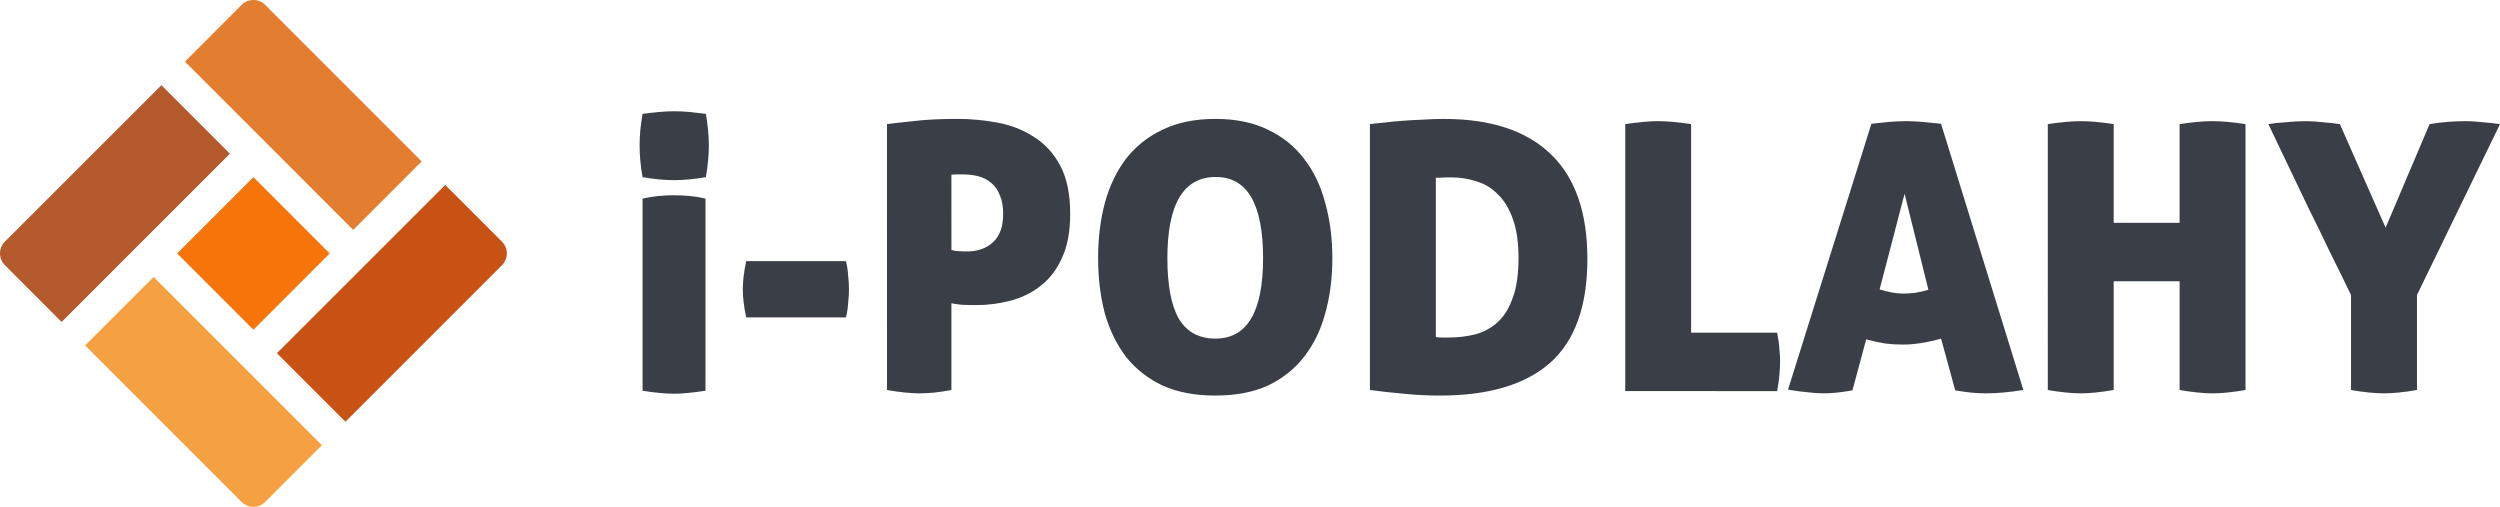
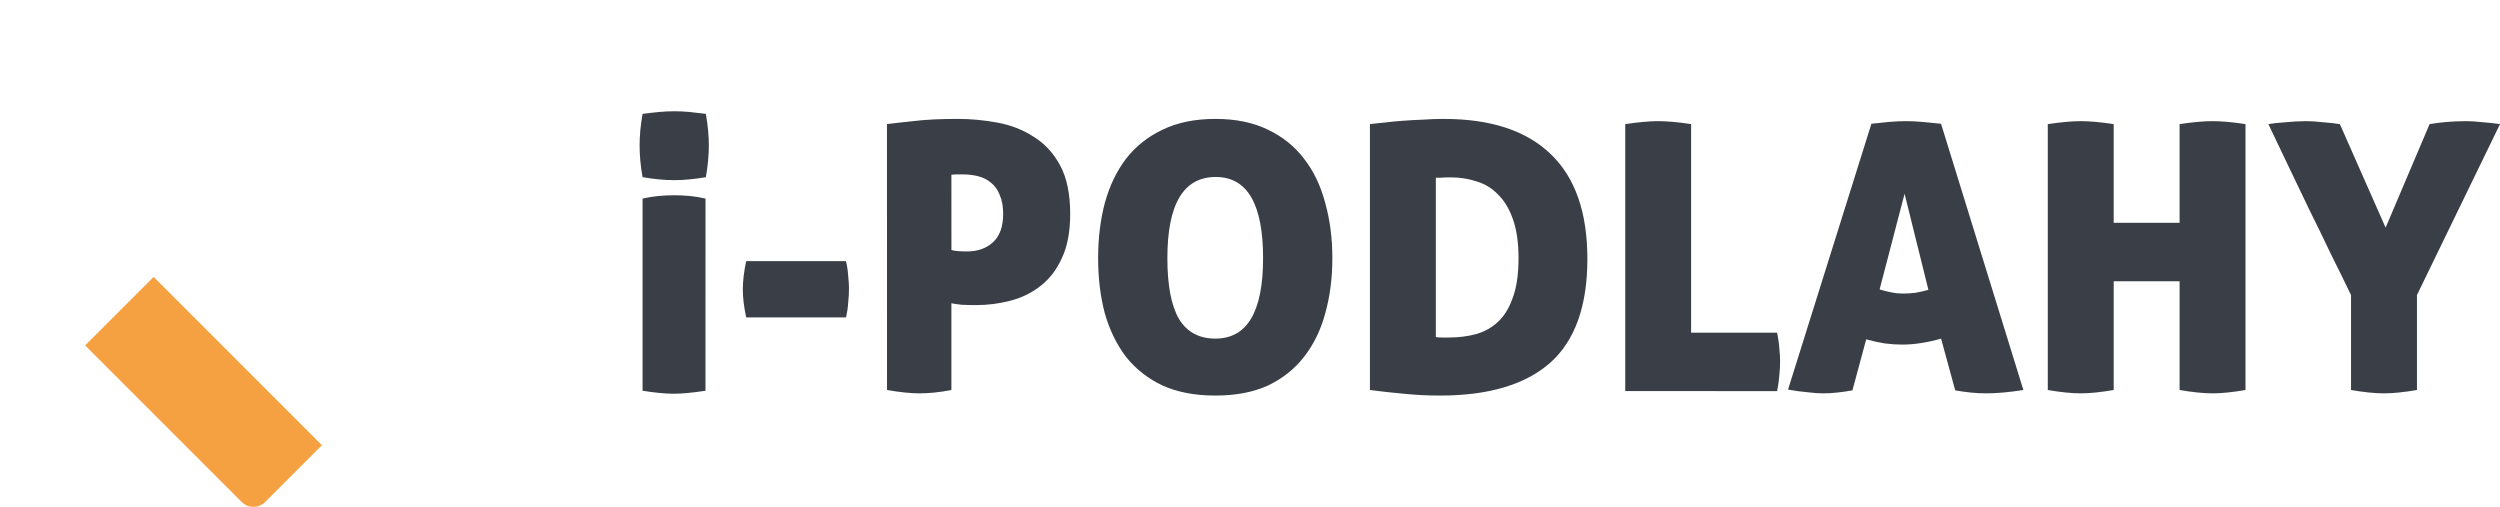
<svg xmlns="http://www.w3.org/2000/svg" width="268.537" height="54.441" viewBox="0 0 71.051 14.404">
  <g fill="#f6740a">
-     <path d="M4.587 2.42L.138 6.867a.473.473 0 000 .668L1.751 9.15l4.783-4.783z" fill="#b3592b" />
-     <path d="M7.536.138a.473.473 0 00-.668 0L5.256 1.751l4.782 4.783 1.947-1.947z" fill="#e37e31" />
-     <path d="M5.034 7.202l2.168-2.168 2.167 2.168L7.202 9.37z" />
    <path d="M4.366 7.87L2.419 9.817l4.449 4.449a.473.473 0 00.668 0l1.613-1.613z" fill="#f5a142" />
-     <path d="M14.266 6.868l-1.613-1.612-4.783 4.782 1.947 1.947 4.449-4.449a.473.473 0 000-.668z" fill="#c75214" />
  </g>
  <g fill="#3A3E46" font-weight="400" font-size="10.583" font-family="Aller Display" letter-spacing="0" word-spacing="0" stroke-width=".265">
    <g aria-label="i-PODLAHY" style="line-height:1.25;-inkscape-font-specification:'Aller Display'">
      <path d="M20.05 11.105q-.274.042-.497.063-.222.022-.402.022-.18 0-.402-.022-.222-.02-.487-.063V5.644q.233-.053.455-.074.233-.021.445-.021.2 0 .434.02.233.022.455.075zM21.111 8.226q0-.36.096-.804h2.836q.053.222.063.423.022.19.022.37t-.022.382q-.01.2-.063.423h-2.836q-.096-.445-.096-.794zM27.04 7.104q.052.022.18.032.126.01.264.01.455 0 .74-.264.286-.264.286-.804 0-.318-.095-.53-.084-.222-.243-.349-.159-.137-.37-.19-.212-.053-.445-.053h-.148q-.085 0-.17.01zm-1.832-3.577q.244-.032.741-.084.508-.064 1.27-.064.561 0 1.133.106.571.106 1.026.402.466.286.752.815.285.53.285 1.376 0 .751-.232 1.249-.223.497-.604.793-.37.297-.857.424-.476.127-.984.127-.201 0-.413-.01-.2-.022-.286-.043v2.466q-.275.053-.497.074-.222.021-.413.021-.37 0-.92-.095zM31.209 7.337q0-.846.19-1.566.201-.73.603-1.26.413-.529 1.038-.825.635-.307 1.502-.307.868 0 1.493.307.624.296 1.026.825.413.53.603 1.26.202.72.202 1.566 0 .847-.202 1.567-.19.709-.603 1.238-.402.518-1.026.815-.625.285-1.493.285-.867 0-1.502-.285-.625-.297-1.038-.815-.402-.53-.603-1.238-.19-.72-.19-1.567zm4.688 0q0-2.307-1.344-2.307-1.376 0-1.376 2.307 0 1.154.328 1.725.339.561 1.037.561 1.355 0 1.355-2.286zM41.04 3.38q2 0 3.037 1.004 1.037.995 1.037 2.974 0 2.011-1.058 2.953-1.058.931-3.133.931-.529 0-1.026-.052-.487-.043-.963-.106V3.527q.159-.021.402-.042.243-.032.53-.053.285-.021.581-.032.307-.021.593-.021zm-.233 6.2q.074.012.17.012h.2q.413 0 .773-.096.37-.106.635-.36t.413-.687q.159-.434.159-1.112 0-.666-.16-1.11-.158-.445-.423-.7-.254-.264-.603-.37-.35-.116-.73-.116-.212 0-.307.01h-.127zM46.19 3.527q.285-.042.518-.063.233-.021.412-.021.191 0 .424.02.243.022.518.064v5.927h2.445q.053.264.064.466.02.19.02.349 0 .18-.02.38-.011.191-.064.466H46.19zM52.647 11.094q-.243.043-.445.064-.2.021-.391.021-.19 0-.445-.032-.243-.02-.55-.074l2.37-7.556q.276-.032.509-.053.243-.021.487-.021.2 0 .433.02.244.022.55.054l2.34 7.567q-.604.095-1.059.095-.211 0-.423-.021t-.455-.064l-.402-1.47q-.297.084-.572.126-.264.043-.529.043-.243 0-.497-.032-.254-.042-.53-.117zm1.482-5.588l-.71 2.72q.18.053.34.085.158.032.327.032.18 0 .35-.022.18-.031.37-.084zM62.887 11.179q-.391 0-.942-.095v-3.09h-1.873v3.09q-.56.095-.931.095-.392 0-.942-.095V3.527q.285-.042.518-.063.233-.021.413-.021.19 0 .423.02.244.022.519.064v2.805h1.873V3.527q.286-.042.508-.063.233-.021.424-.021.19 0 .423.02.243.022.518.064v7.557q-.56.095-.93.095zM69.05 3.527q.244-.042.508-.063.265-.021.54-.021.18 0 .466.031.285.022.487.053l-2.36 4.858v2.699q-.561.095-.932.095-.391 0-.942-.095V8.385q-.275-.572-.582-1.185-.296-.625-.603-1.239-.296-.624-.593-1.238-.296-.624-.571-1.196.18-.032.487-.053.306-.031.582-.031.222 0 .486.031.276.022.477.053L67.8 6.47z" style="-inkscape-font-specification:'Aller Display'" />
    </g>
    <g style="line-height:1.25;-inkscape-font-specification:'Aller Display'">
      <path d="M19.161 3.162q.212 0 .434.02.223.022.466.054.042.243.063.465.022.223.022.434 0 .212-.022.434-.02.222-.063.466-.243.042-.466.063-.222.022-.434.022-.211 0-.434-.022-.222-.02-.465-.063-.043-.244-.064-.466-.02-.222-.02-.434 0-.211.02-.434.021-.222.064-.465.243-.032.465-.053.223-.021.434-.021z" style="-inkscape-font-specification:'Aller Display'" aria-label="." />
    </g>
  </g>
</svg>